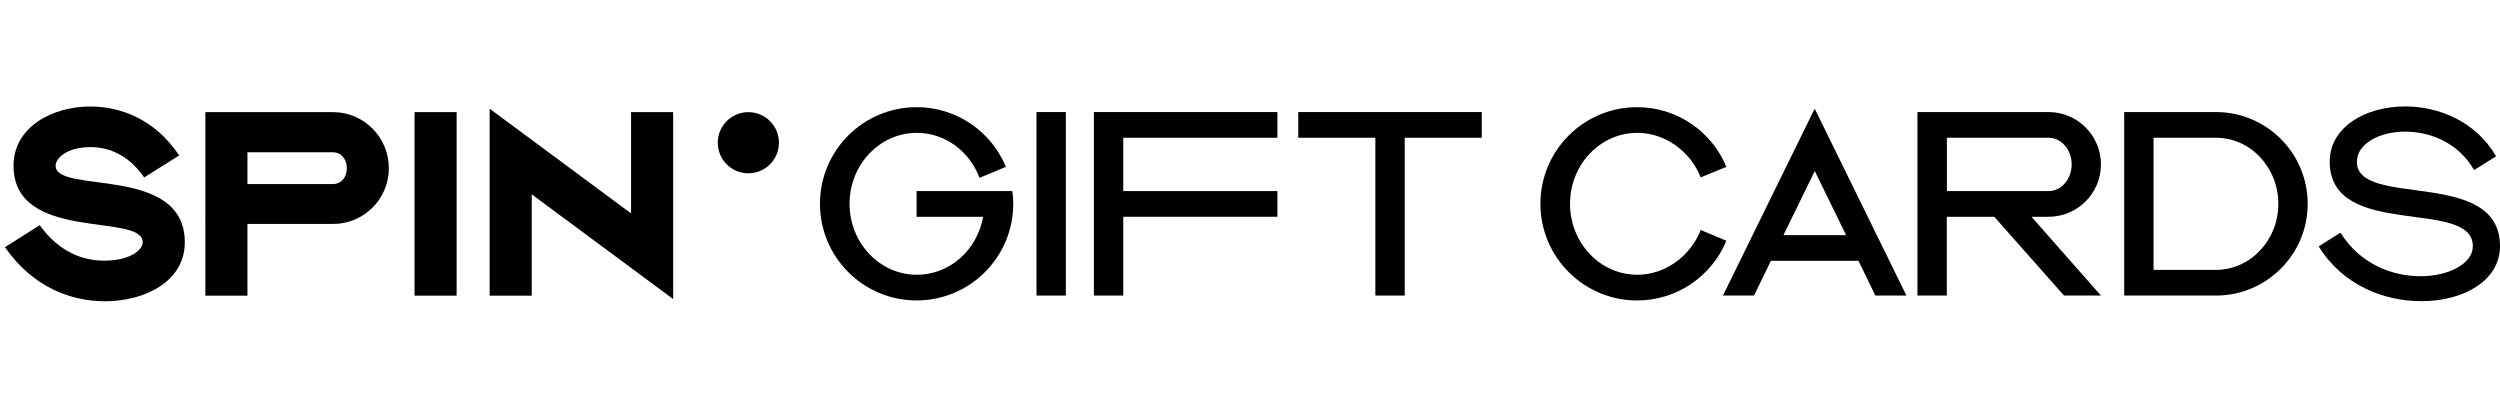
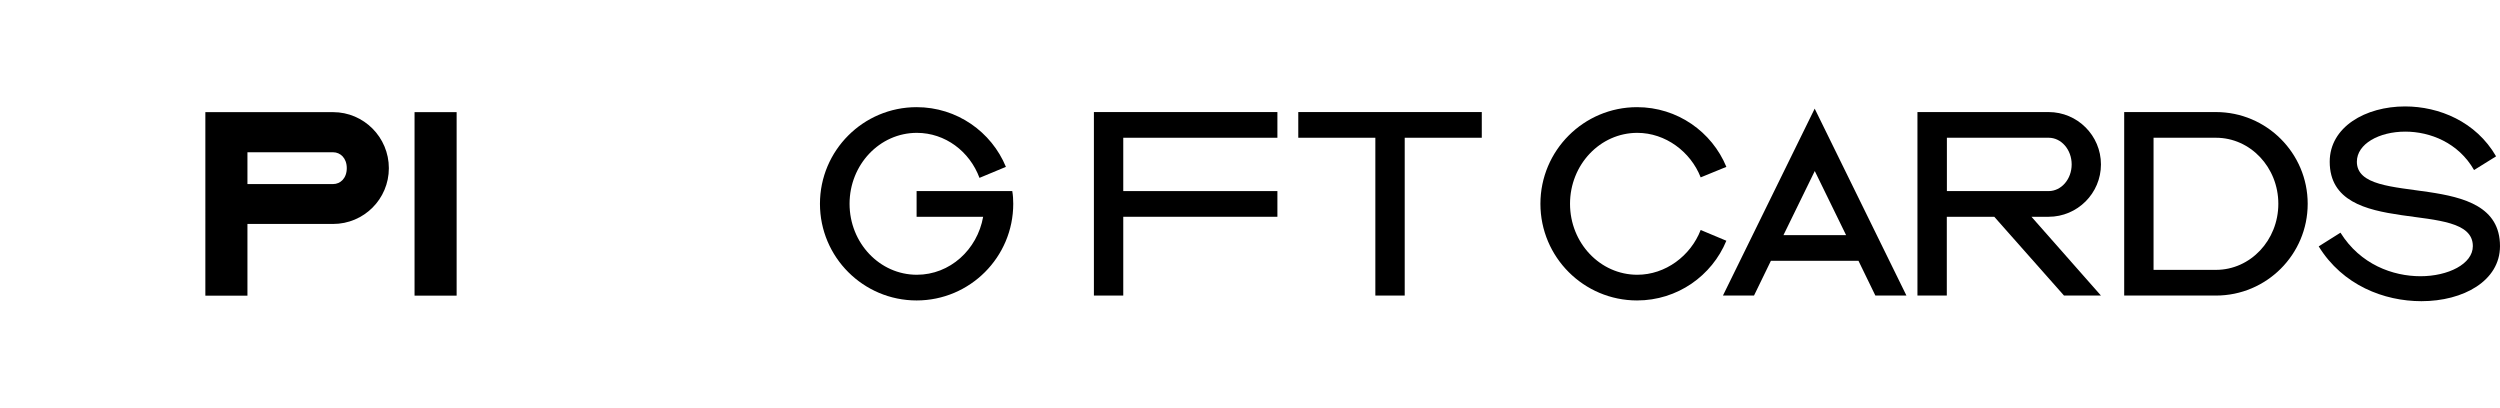
<svg xmlns="http://www.w3.org/2000/svg" id="a" viewBox="0 0 306.54 50">
-   <path d="M12.88,36.94c-4.17,0-8.85-1.71-12.27-6.63l4.26-2.7c2.43,3.36,5.34,4.35,7.92,4.35,3.21,0,4.71-1.35,4.71-2.25,0-3.69-15.84.09-15.84-9.39,0-4.8,4.83-7.26,9.39-7.26,3.78,0,7.98,1.59,10.92,6l-4.29,2.7c-1.95-2.82-4.38-3.72-6.57-3.72-2.85,0-4.29,1.32-4.29,2.28,0,3.54,15.84-.18,15.84,9.39,0,4.86-4.98,7.23-9.78,7.23Z" />
  <path d="M40.84,27.46h-10.5v8.79h-5.16V13.75h15.66c3.78,0,6.84,3.09,6.84,6.87s-3.06,6.84-6.84,6.84ZM40.84,18.67h-10.5v3.9h10.5c.9,0,1.68-.72,1.68-1.95s-.78-1.95-1.68-1.95Z" />
  <path d="M55.99,36.25h-5.16V13.75h5.16v22.5Z" />
-   <path d="M82.54,36.67l-17.34-12.84v12.42h-5.16V13.33l17.34,12.84v-12.42h5.16v22.92Z" />
-   <circle cx="91.76" cy="17.5" r="3.75" />
  <path d="M112.39,36.84c-6.54,0-11.85-5.31-11.85-11.85s5.31-11.85,11.85-11.85c4.95,0,9.18,3.03,10.95,7.32l-3.24,1.35c-1.2-3.24-4.2-5.52-7.68-5.52-4.56,0-8.25,3.9-8.25,8.7s3.69,8.7,8.25,8.7c4.05,0,7.41-3.06,8.13-7.11h-8.16v-3.15h11.73c.09.51.12,1.02.12,1.56,0,6.54-5.31,11.85-11.85,11.85Z" />
-   <path d="M130.69,36.24h-3.6V13.74h3.6v22.5Z" />
  <path d="M156.63,26.58h-18.9v9.66h-3.6V13.74h22.5v3.15h-18.9v6.54h18.9v3.15Z" />
  <path d="M181.69,16.89h-9.45v19.35h-3.6v-19.35h-9.45v-3.15h22.5v3.15Z" />
  <path d="M211.68,29.52c-1.77,4.29-6,7.32-10.95,7.32-6.54,0-11.85-5.31-11.85-11.85s5.31-11.85,11.85-11.85c4.95,0,9.18,3.03,10.95,7.32l-3.15,1.29c-1.23-3.15-4.32-5.46-7.77-5.46-4.56,0-8.25,3.9-8.25,8.7s3.69,8.7,8.25,8.7c3.45,0,6.54-2.31,7.77-5.49l3.15,1.32Z" />
  <path d="M233.76,36.24h-3.81l-2.07-4.26h-10.74l-2.07,4.26h-3.81l11.25-22.92,11.25,22.92ZM226.36,28.83l-3.84-7.86-3.84,7.86h7.68Z" />
  <path d="M257.61,36.24h-4.53l-8.55-9.66h-5.82v9.66h-3.6V13.74h16.08c3.54,0,6.42,2.88,6.42,6.42s-2.88,6.42-6.42,6.42h-2.1l8.52,9.66ZM251.2,16.89h-12.48v6.54h12.48c1.56,0,2.82-1.47,2.82-3.27s-1.26-3.27-2.82-3.27Z" />
  <path d="M271.71,36.24h-11.25V13.74h11.25c6.21,0,11.25,5.04,11.25,11.25s-5.04,11.25-11.25,11.25ZM271.71,16.89h-7.65v16.2h7.65c4.23,0,7.65-3.63,7.65-8.1s-3.42-8.1-7.65-8.1Z" />
  <path d="M296.91,36.93c-4.59,0-9.66-1.95-12.6-6.72l2.67-1.68c2.43,3.9,6.42,5.34,9.81,5.34s6.42-1.5,6.42-3.69c0-5.97-17.55-.72-17.55-10.35,0-4.26,4.38-6.78,9.24-6.78,4.17,0,8.7,1.86,11.16,6.12l-2.7,1.68c-1.92-3.36-5.4-4.71-8.43-4.71-3.21,0-5.94,1.5-5.94,3.69,0,5.79,17.55.66,17.55,10.35,0,4.26-4.5,6.75-9.63,6.75Z" />
</svg>